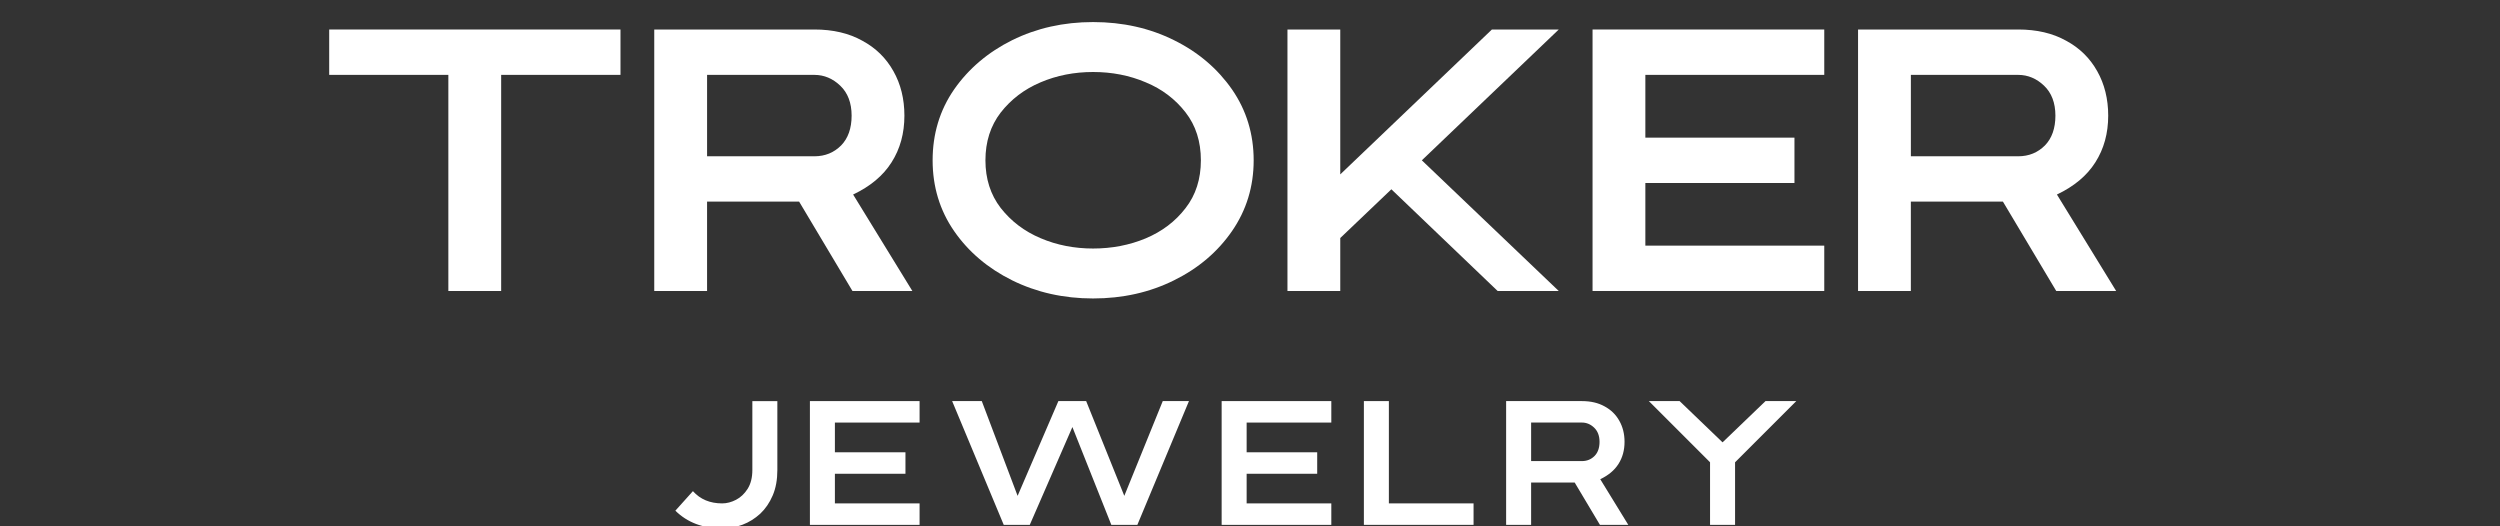
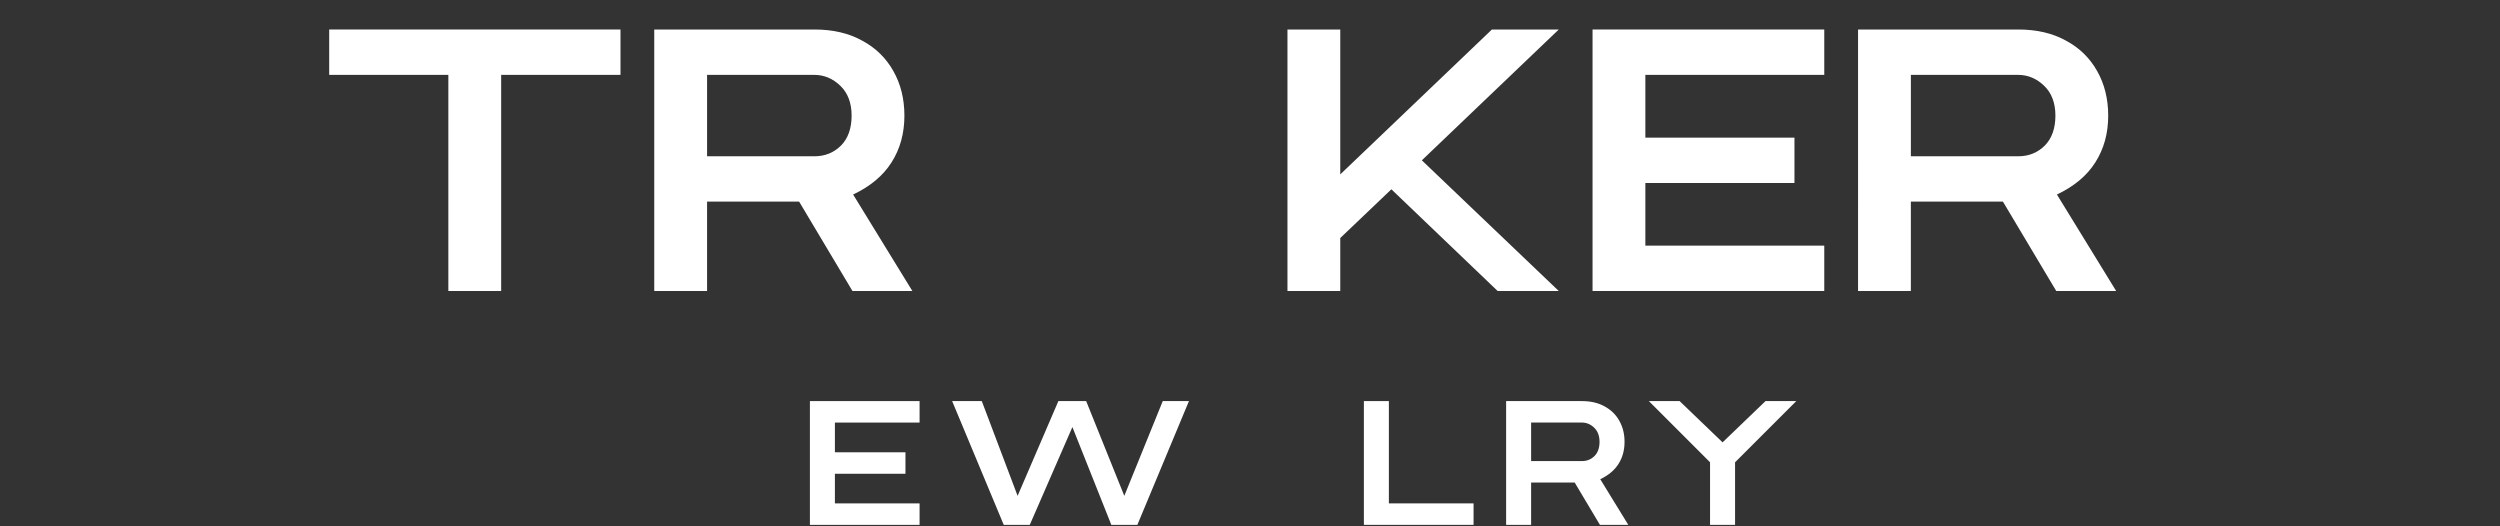
<svg xmlns="http://www.w3.org/2000/svg" version="1.1" id="Capa_1" x="0px" y="0px" width="190px" height="40px" viewBox="0 0 190 40" enable-background="new 0 0 190 40" xml:space="preserve">
  <rect x="0" y="0" width="190" height="40" fill="#333333" stroke="none" />
  <g>
    <g>
      <path fill="#FFFFFF" d="M34.075,22.116V5.69h-9.056V2.242h22.138V5.69h-9.069v16.426H34.075z" />
      <path fill="#FFFFFF" d="M64.787,22.116l-4.053-6.792h-6.997v6.792h-4.014V2.242h12.169c1.415,0,2.624,0.283,3.64,0.85    c1.029,0.553,1.814,1.325,2.367,2.315c0.554,0.978,0.836,2.109,0.836,3.383c0,1.338-0.321,2.521-0.978,3.55    c-0.643,1.017-1.62,1.827-2.92,2.444l4.502,7.332H64.787z M63.925,11.054c0.527-0.54,0.798-1.299,0.798-2.264    c0-0.978-0.296-1.736-0.862-2.276c-0.565-0.541-1.222-0.823-1.968-0.823h-8.155v6.187h8.155    C62.716,11.877,63.385,11.594,63.925,11.054z" />
-       <path fill="#FFFFFF" d="M76.925,21.306c-1.84-0.913-3.318-2.161-4.412-3.743s-1.634-3.383-1.634-5.377    c0-2.006,0.54-3.808,1.634-5.39c1.094-1.569,2.572-2.829,4.412-3.743c1.853-0.913,3.897-1.376,6.148-1.376    c2.264,0,4.31,0.463,6.148,1.376c1.853,0.914,3.319,2.174,4.412,3.743c1.094,1.582,1.646,3.384,1.646,5.39    c0,1.994-0.553,3.795-1.646,5.377c-1.093,1.582-2.56,2.83-4.412,3.743c-1.839,0.913-3.885,1.377-6.148,1.377    C80.822,22.683,78.777,22.219,76.925,21.306z M87.074,18.116c1.247-0.527,2.251-1.287,3.022-2.29    c0.785-1.003,1.171-2.226,1.171-3.641c0-1.428-0.386-2.649-1.171-3.652c-0.771-0.991-1.775-1.763-3.022-2.277    c-1.235-0.527-2.573-0.784-4.001-0.784c-1.415,0-2.753,0.257-3.987,0.784c-1.248,0.527-2.251,1.299-3.036,2.303    c-0.771,1.003-1.157,2.212-1.157,3.627c0,1.402,0.386,2.611,1.157,3.615c0.785,1.003,1.788,1.774,3.036,2.302    c1.234,0.527,2.572,0.785,3.987,0.785C84.501,18.888,85.839,18.63,87.074,18.116z" />
      <path fill="#FFFFFF" d="M101.86,18.09v4.026h-4.013V2.242h4.013v11.012l11.525-11.012h5.081l-10.406,9.943l10.406,9.931h-4.644    l-8.078-7.73L101.86,18.09z" />
      <path fill="#FFFFFF" d="M121.034,22.116V2.242h17.61V5.69h-13.597v4.771h11.332v3.447h-11.332v4.76h13.597v3.447H121.034z" />
      <path fill="#FFFFFF" d="M156.275,22.116l-4.052-6.792h-6.998v6.792h-4.013V2.242h12.168c1.415,0,2.624,0.283,3.641,0.85    c1.029,0.553,1.813,1.325,2.367,2.315c0.553,0.978,0.836,2.109,0.836,3.383c0,1.338-0.322,2.521-0.978,3.55    c-0.644,1.017-1.621,1.827-2.92,2.444l4.502,7.332H156.275z M155.414,11.054c0.527-0.54,0.797-1.299,0.797-2.264    c0-0.978-0.296-1.736-0.861-2.276c-0.566-0.541-1.223-0.823-1.969-0.823h-8.155v6.187h8.155    C154.204,11.877,154.873,11.594,155.414,11.054z" />
    </g>
    <g>
-       <path fill="#FFFFFF" d="M51.328,38.812l1.334-1.485c0.554,0.62,1.297,0.931,2.222,0.931c0.354,0,0.7-0.091,1.054-0.273    c0.353-0.183,0.646-0.463,0.883-0.834c0.237-0.378,0.358-0.853,0.358-1.425v-5.242h1.9v5.242c0,0.73-0.116,1.376-0.354,1.93    c-0.237,0.555-0.554,1.017-0.95,1.389c-0.401,0.365-0.846,0.645-1.345,0.834c-0.5,0.188-1.017,0.28-1.547,0.28    C53.417,40.157,52.235,39.706,51.328,38.812z" />
      <path fill="#FFFFFF" d="M61.553,39.889v-9.406h8.335v1.632h-6.436v2.259h5.363v1.632h-5.363v2.252h6.436v1.632H61.553z" />
      <path fill="#FFFFFF" d="M84.461,39.889l-2.959-7.434l-3.239,7.434h-1.979l-3.921-9.406h2.253l2.722,7.202l3.099-7.202h2.112    l2.898,7.202l2.922-7.202h1.991l-3.921,9.406H84.461z" />
-       <path fill="#FFFFFF" d="M92.845,39.889v-9.406h8.335v1.632h-6.436v2.259h5.363v1.632h-5.363v2.252h6.436v1.632H92.845z" />
      <path fill="#FFFFFF" d="M103.655,39.889v-9.406h1.899v7.774h6.436v1.632H103.655z" />
      <path fill="#FFFFFF" d="M121.595,39.889l-1.918-3.215h-3.312v3.215h-1.899v-9.406h5.76c0.67,0,1.242,0.134,1.723,0.402    c0.487,0.262,0.858,0.627,1.12,1.096c0.263,0.463,0.396,0.998,0.396,1.601c0,0.634-0.152,1.193-0.463,1.681    c-0.305,0.481-0.768,0.864-1.382,1.157l2.131,3.47H121.595z M121.187,34.653c0.25-0.256,0.378-0.615,0.378-1.072    c0-0.462-0.141-0.821-0.408-1.077s-0.578-0.39-0.932-0.39h-3.86v2.929h3.86C120.615,35.043,120.931,34.908,121.187,34.653z" />
      <path fill="#FFFFFF" d="M129.964,39.889v-4.755l-4.651-4.651h2.338l3.264,3.136l3.264-3.136h2.338l-4.652,4.651v4.755H129.964z" />
    </g>
  </g>
</svg>